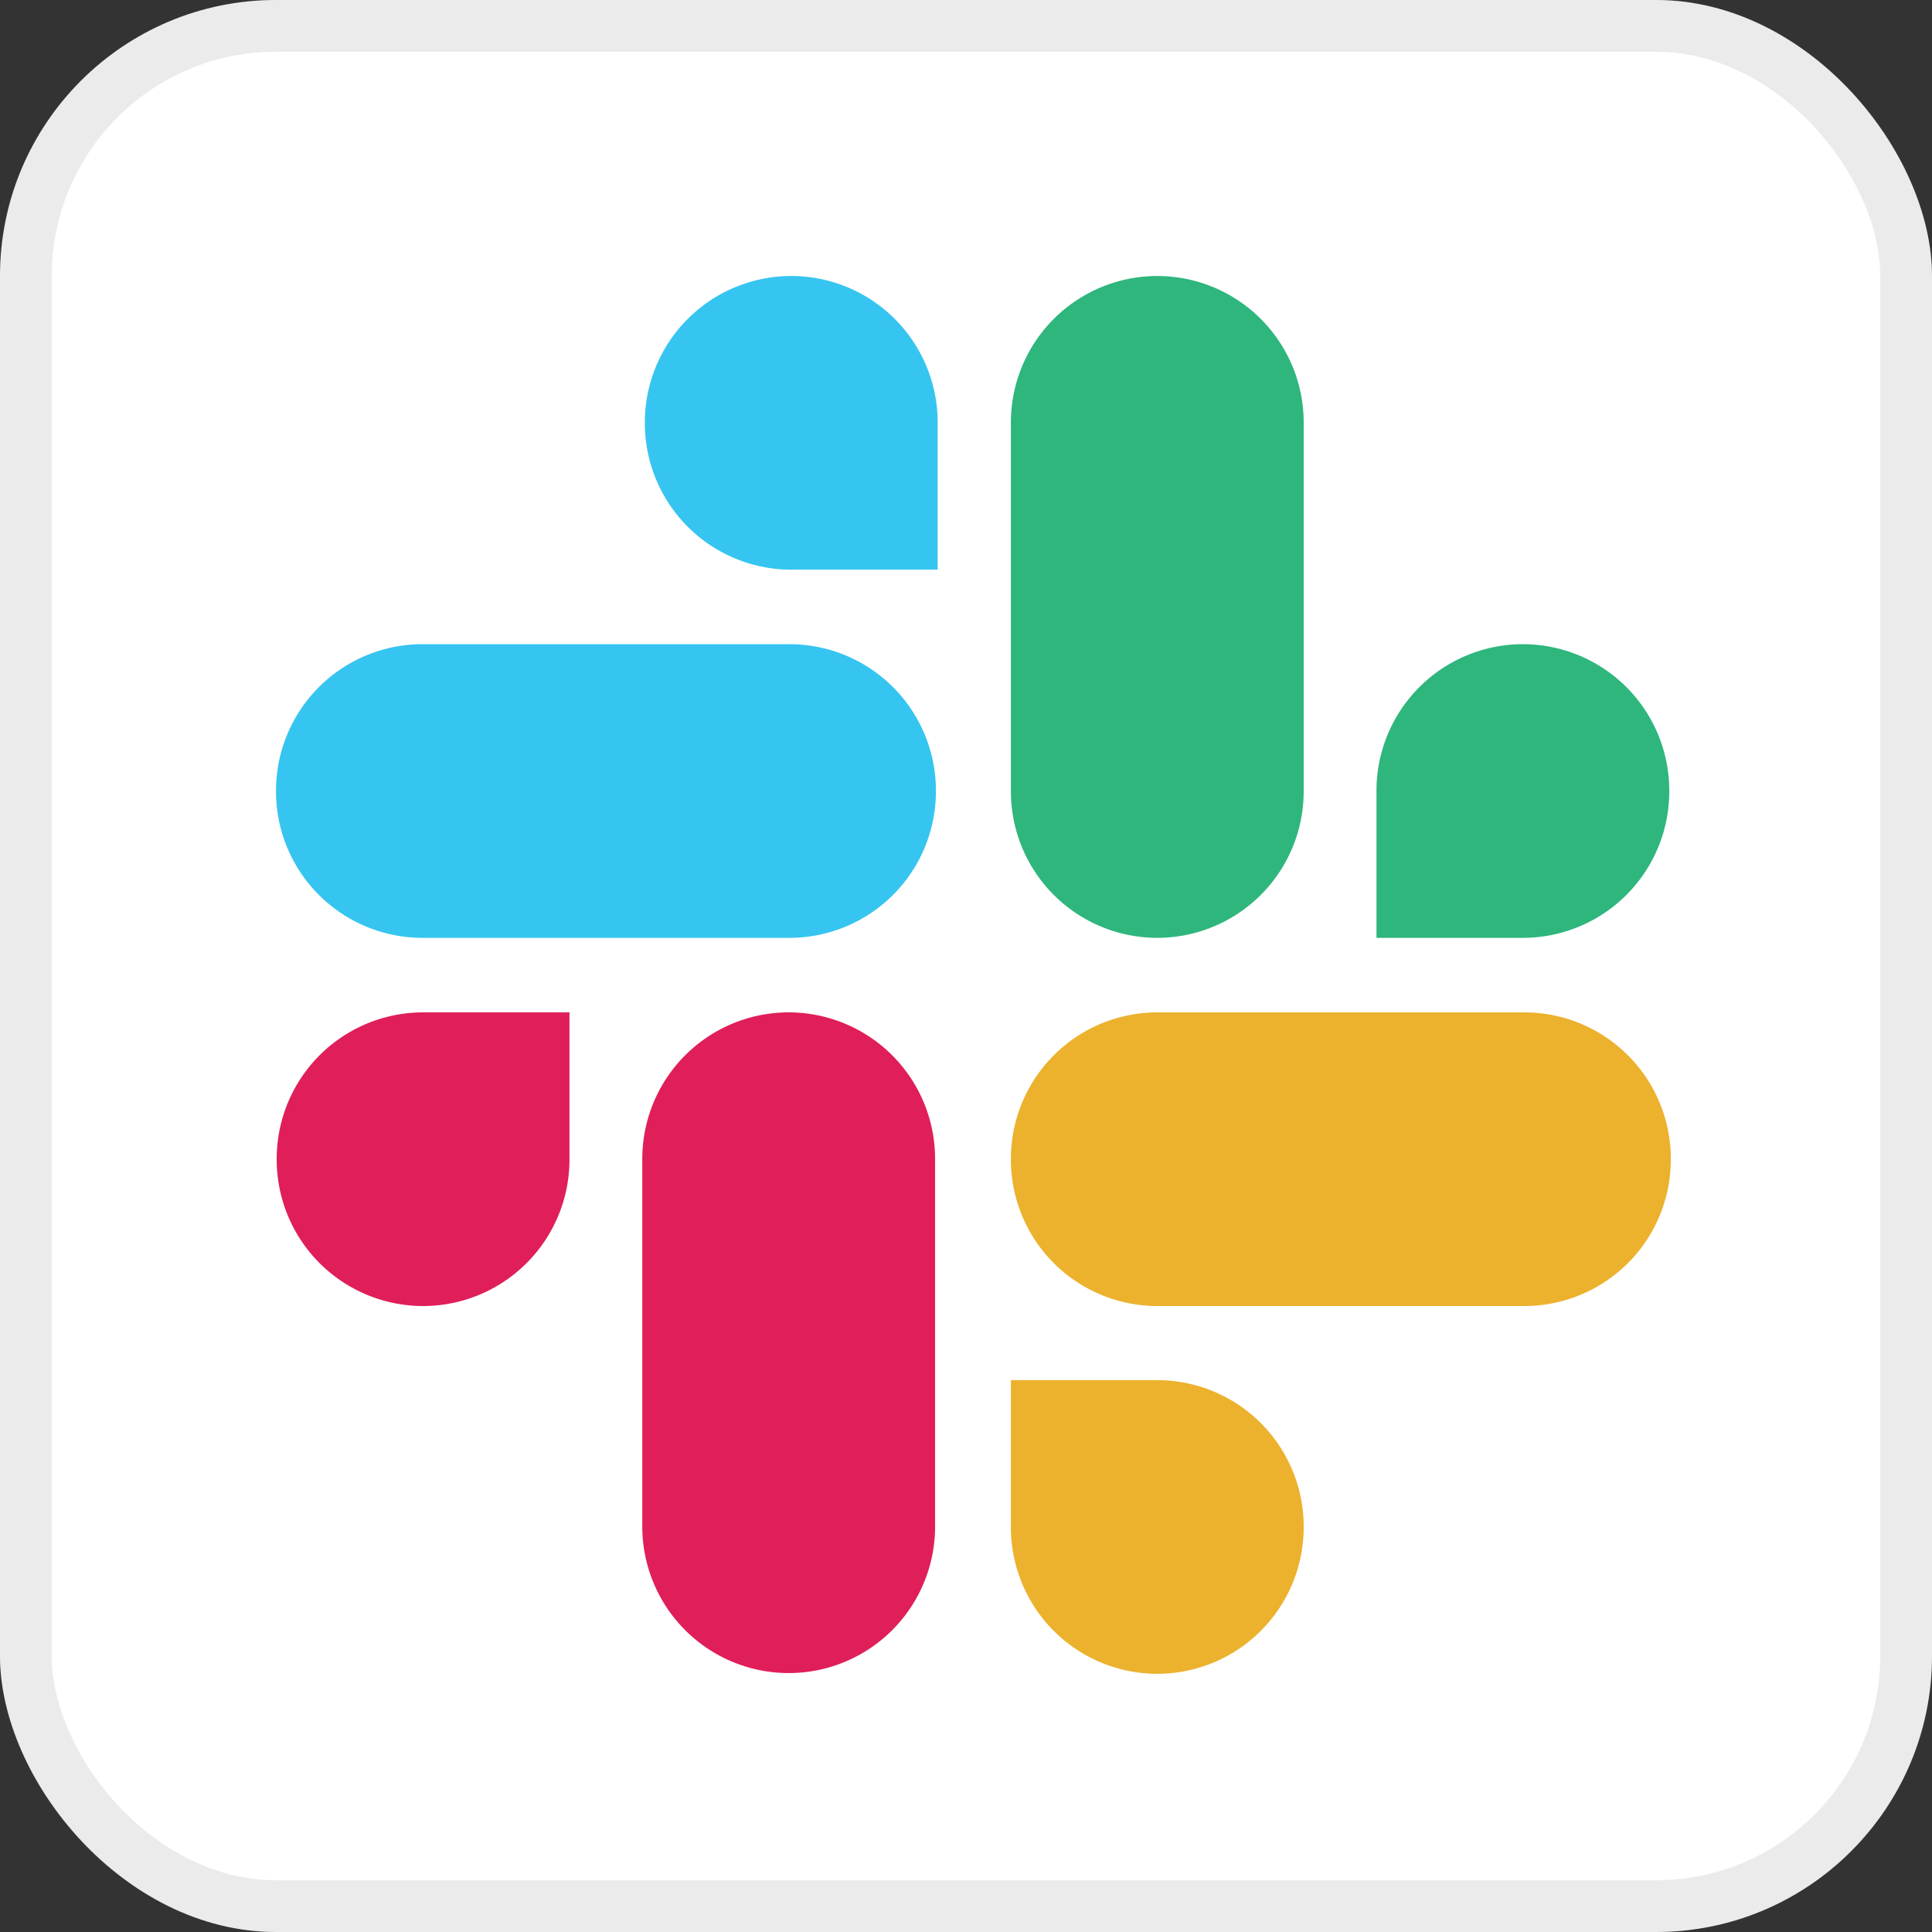
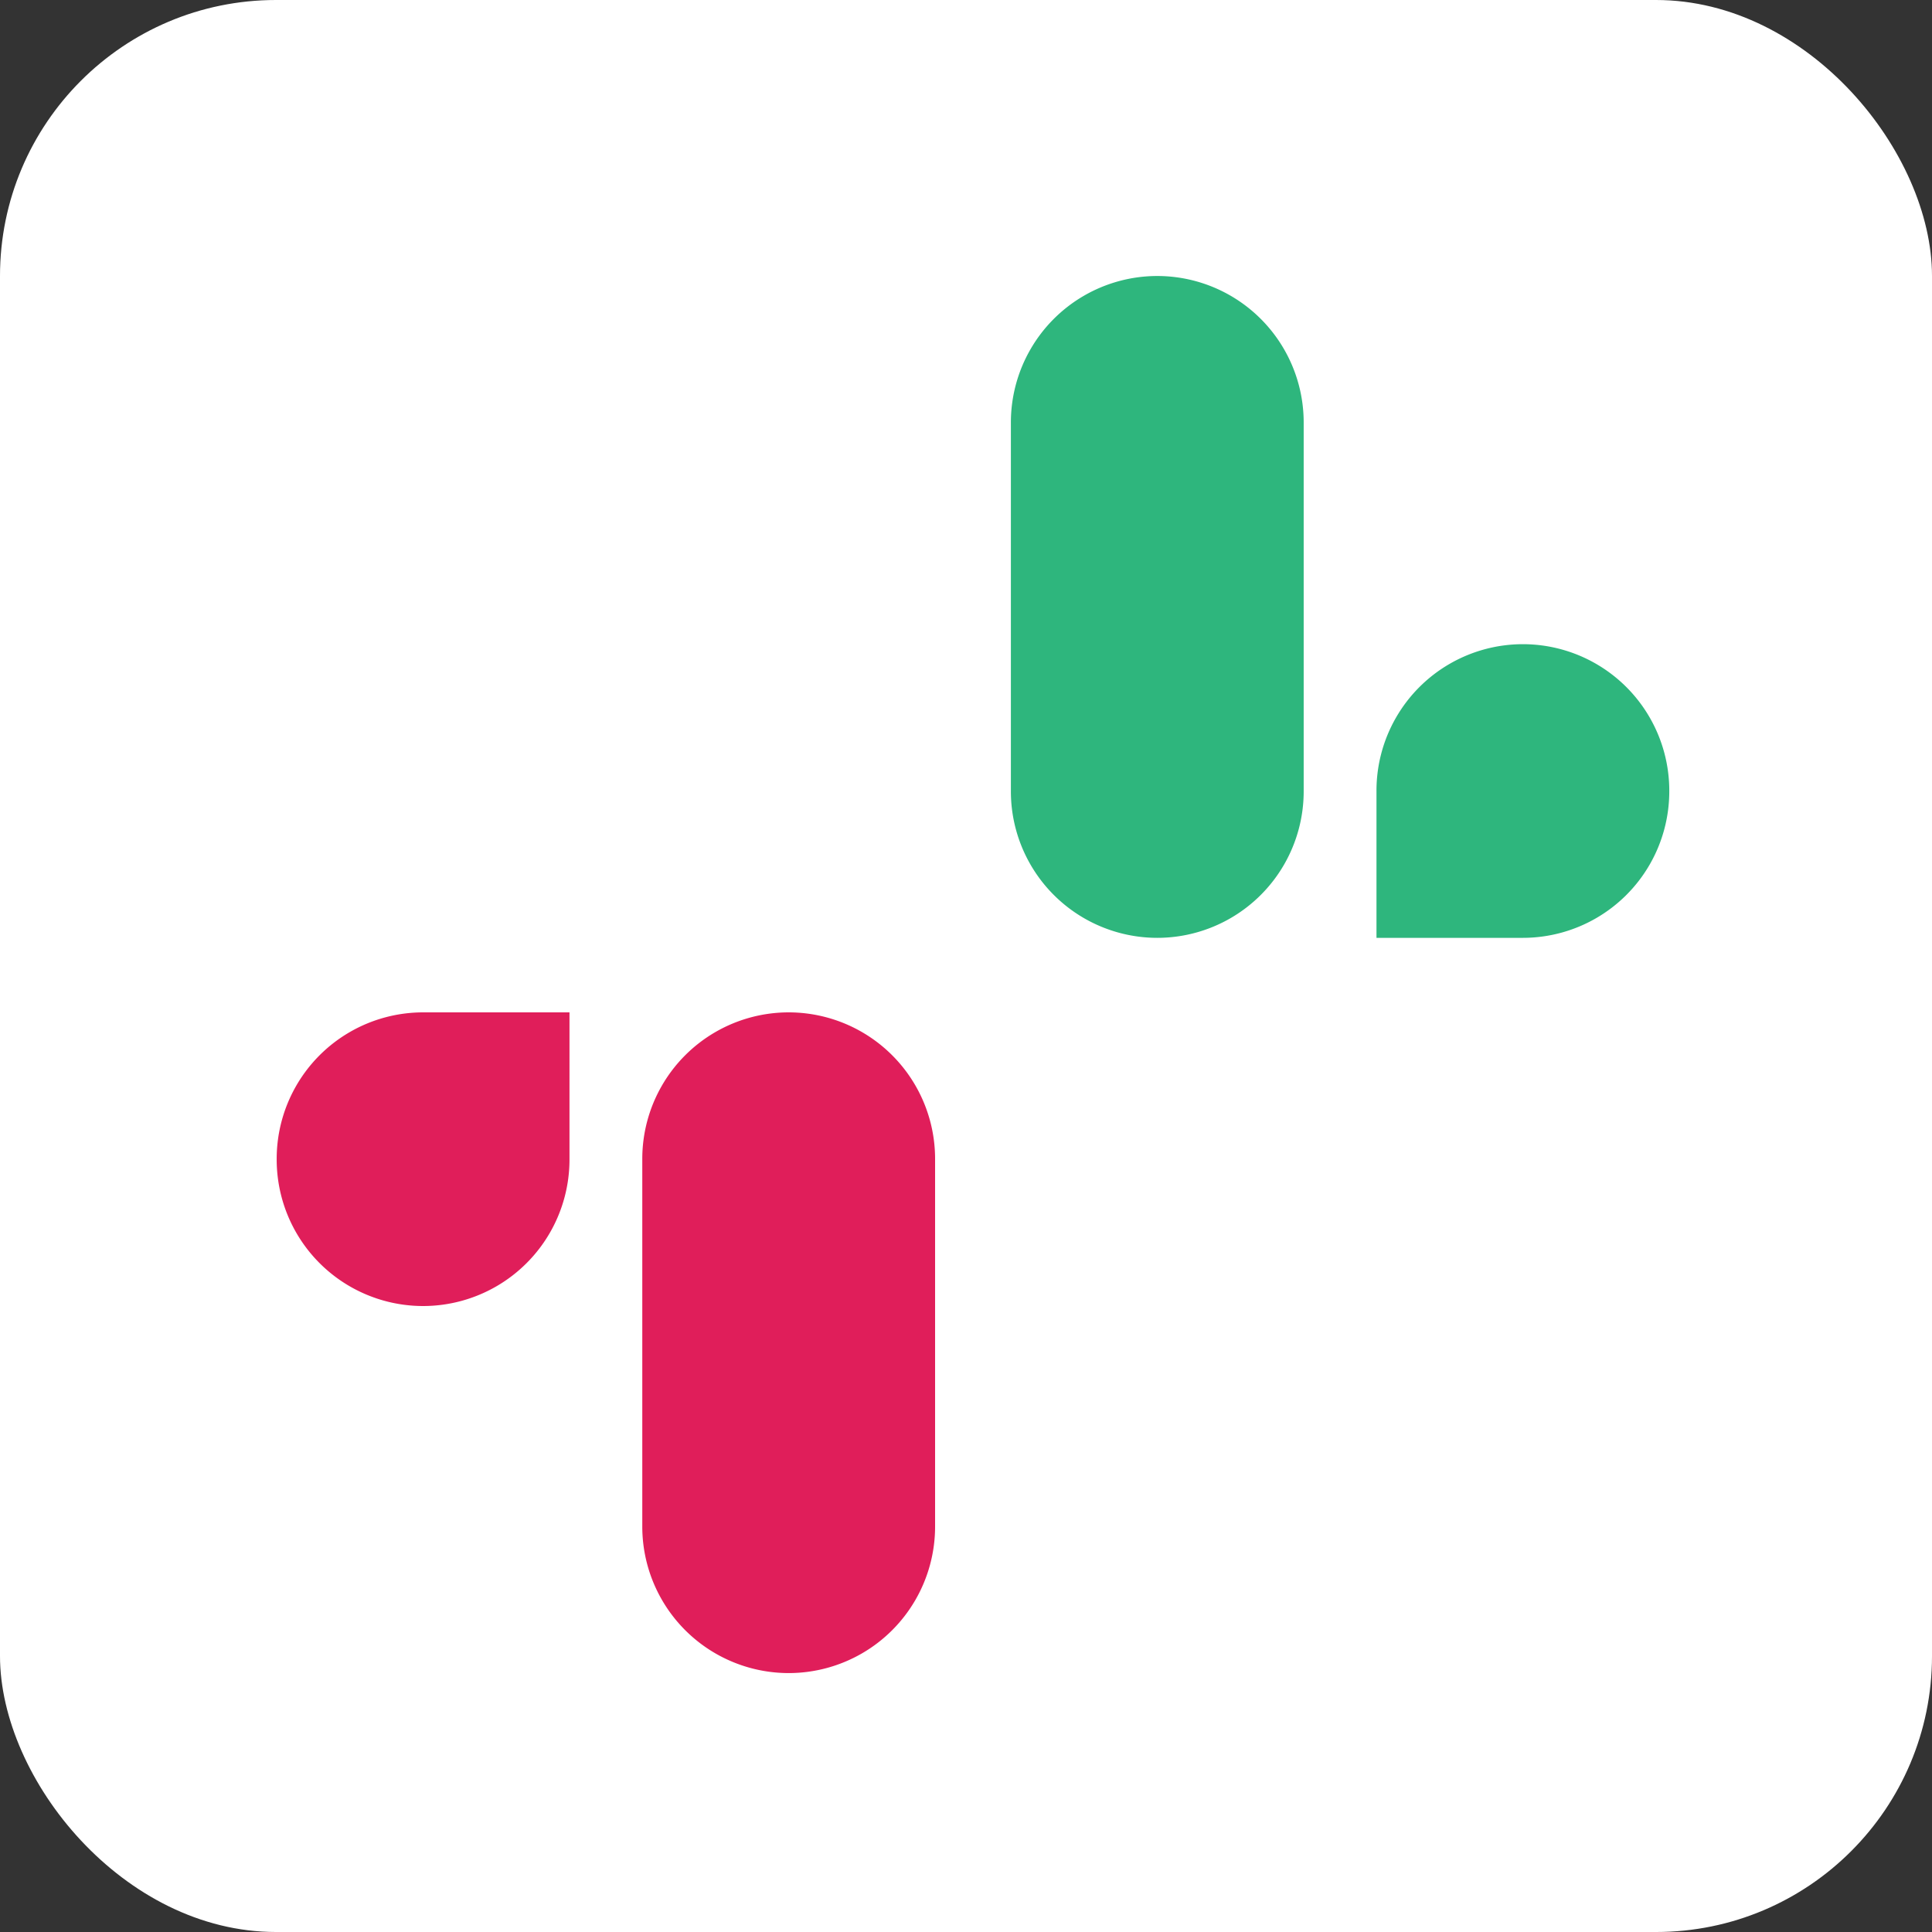
<svg xmlns="http://www.w3.org/2000/svg" width="56" height="56" fill="none">
  <rect width="100%" height="100%" fill="#333333" stroke="none" />
  <rect width="56" height="56" fill="#fff" rx="8" />
-   <rect width="54.5" height="54.5" x=".75" y=".75" stroke="#5A5857" stroke-opacity=".12" stroke-width="1.5" rx="7.25" />
  <path fill="#E01E5A" d="M16.507 33.6a4.246 4.246 0 0 1-4.244 4.256A4.246 4.246 0 0 1 8.02 33.6a4.246 4.246 0 0 1 4.243-4.256h4.244V33.6zm2.11 0a4.246 4.246 0 0 1 4.244-4.256 4.246 4.246 0 0 1 4.243 4.256v10.64a4.246 4.246 0 0 1-4.243 4.255 4.246 4.246 0 0 1-4.244-4.255V33.6z" />
-   <path fill="#36C5F0" d="M22.935 16.512a4.246 4.246 0 0 1-4.244-4.256A4.246 4.246 0 0 1 22.935 8a4.246 4.246 0 0 1 4.244 4.256v4.256h-4.244zm-.051 2.16a4.246 4.246 0 0 1 4.244 4.256 4.246 4.246 0 0 1-4.244 4.256h-10.64A4.246 4.246 0 0 1 8 22.928a4.246 4.246 0 0 1 4.243-4.256h10.641z" />
  <path fill="#2EB67D" d="M39.898 22.928a4.246 4.246 0 0 1 4.244-4.256 4.246 4.246 0 0 1 4.243 4.256 4.246 4.246 0 0 1-4.243 4.256h-4.244v-4.256zm-2.11 0a4.246 4.246 0 0 1-4.244 4.256 4.246 4.246 0 0 1-4.243-4.256V12.256A4.246 4.246 0 0 1 33.544 8a4.246 4.246 0 0 1 4.244 4.256v10.672z" />
-   <path fill="#ECB22E" d="M33.544 40.004a4.246 4.246 0 0 1 4.244 4.256 4.246 4.246 0 0 1-4.244 4.256 4.246 4.246 0 0 1-4.243-4.256v-4.256h4.243zm0-2.148a4.246 4.246 0 0 1-4.243-4.256 4.246 4.246 0 0 1 4.243-4.256h10.641A4.246 4.246 0 0 1 48.43 33.6a4.246 4.246 0 0 1-4.244 4.256h-10.64z" />
</svg>